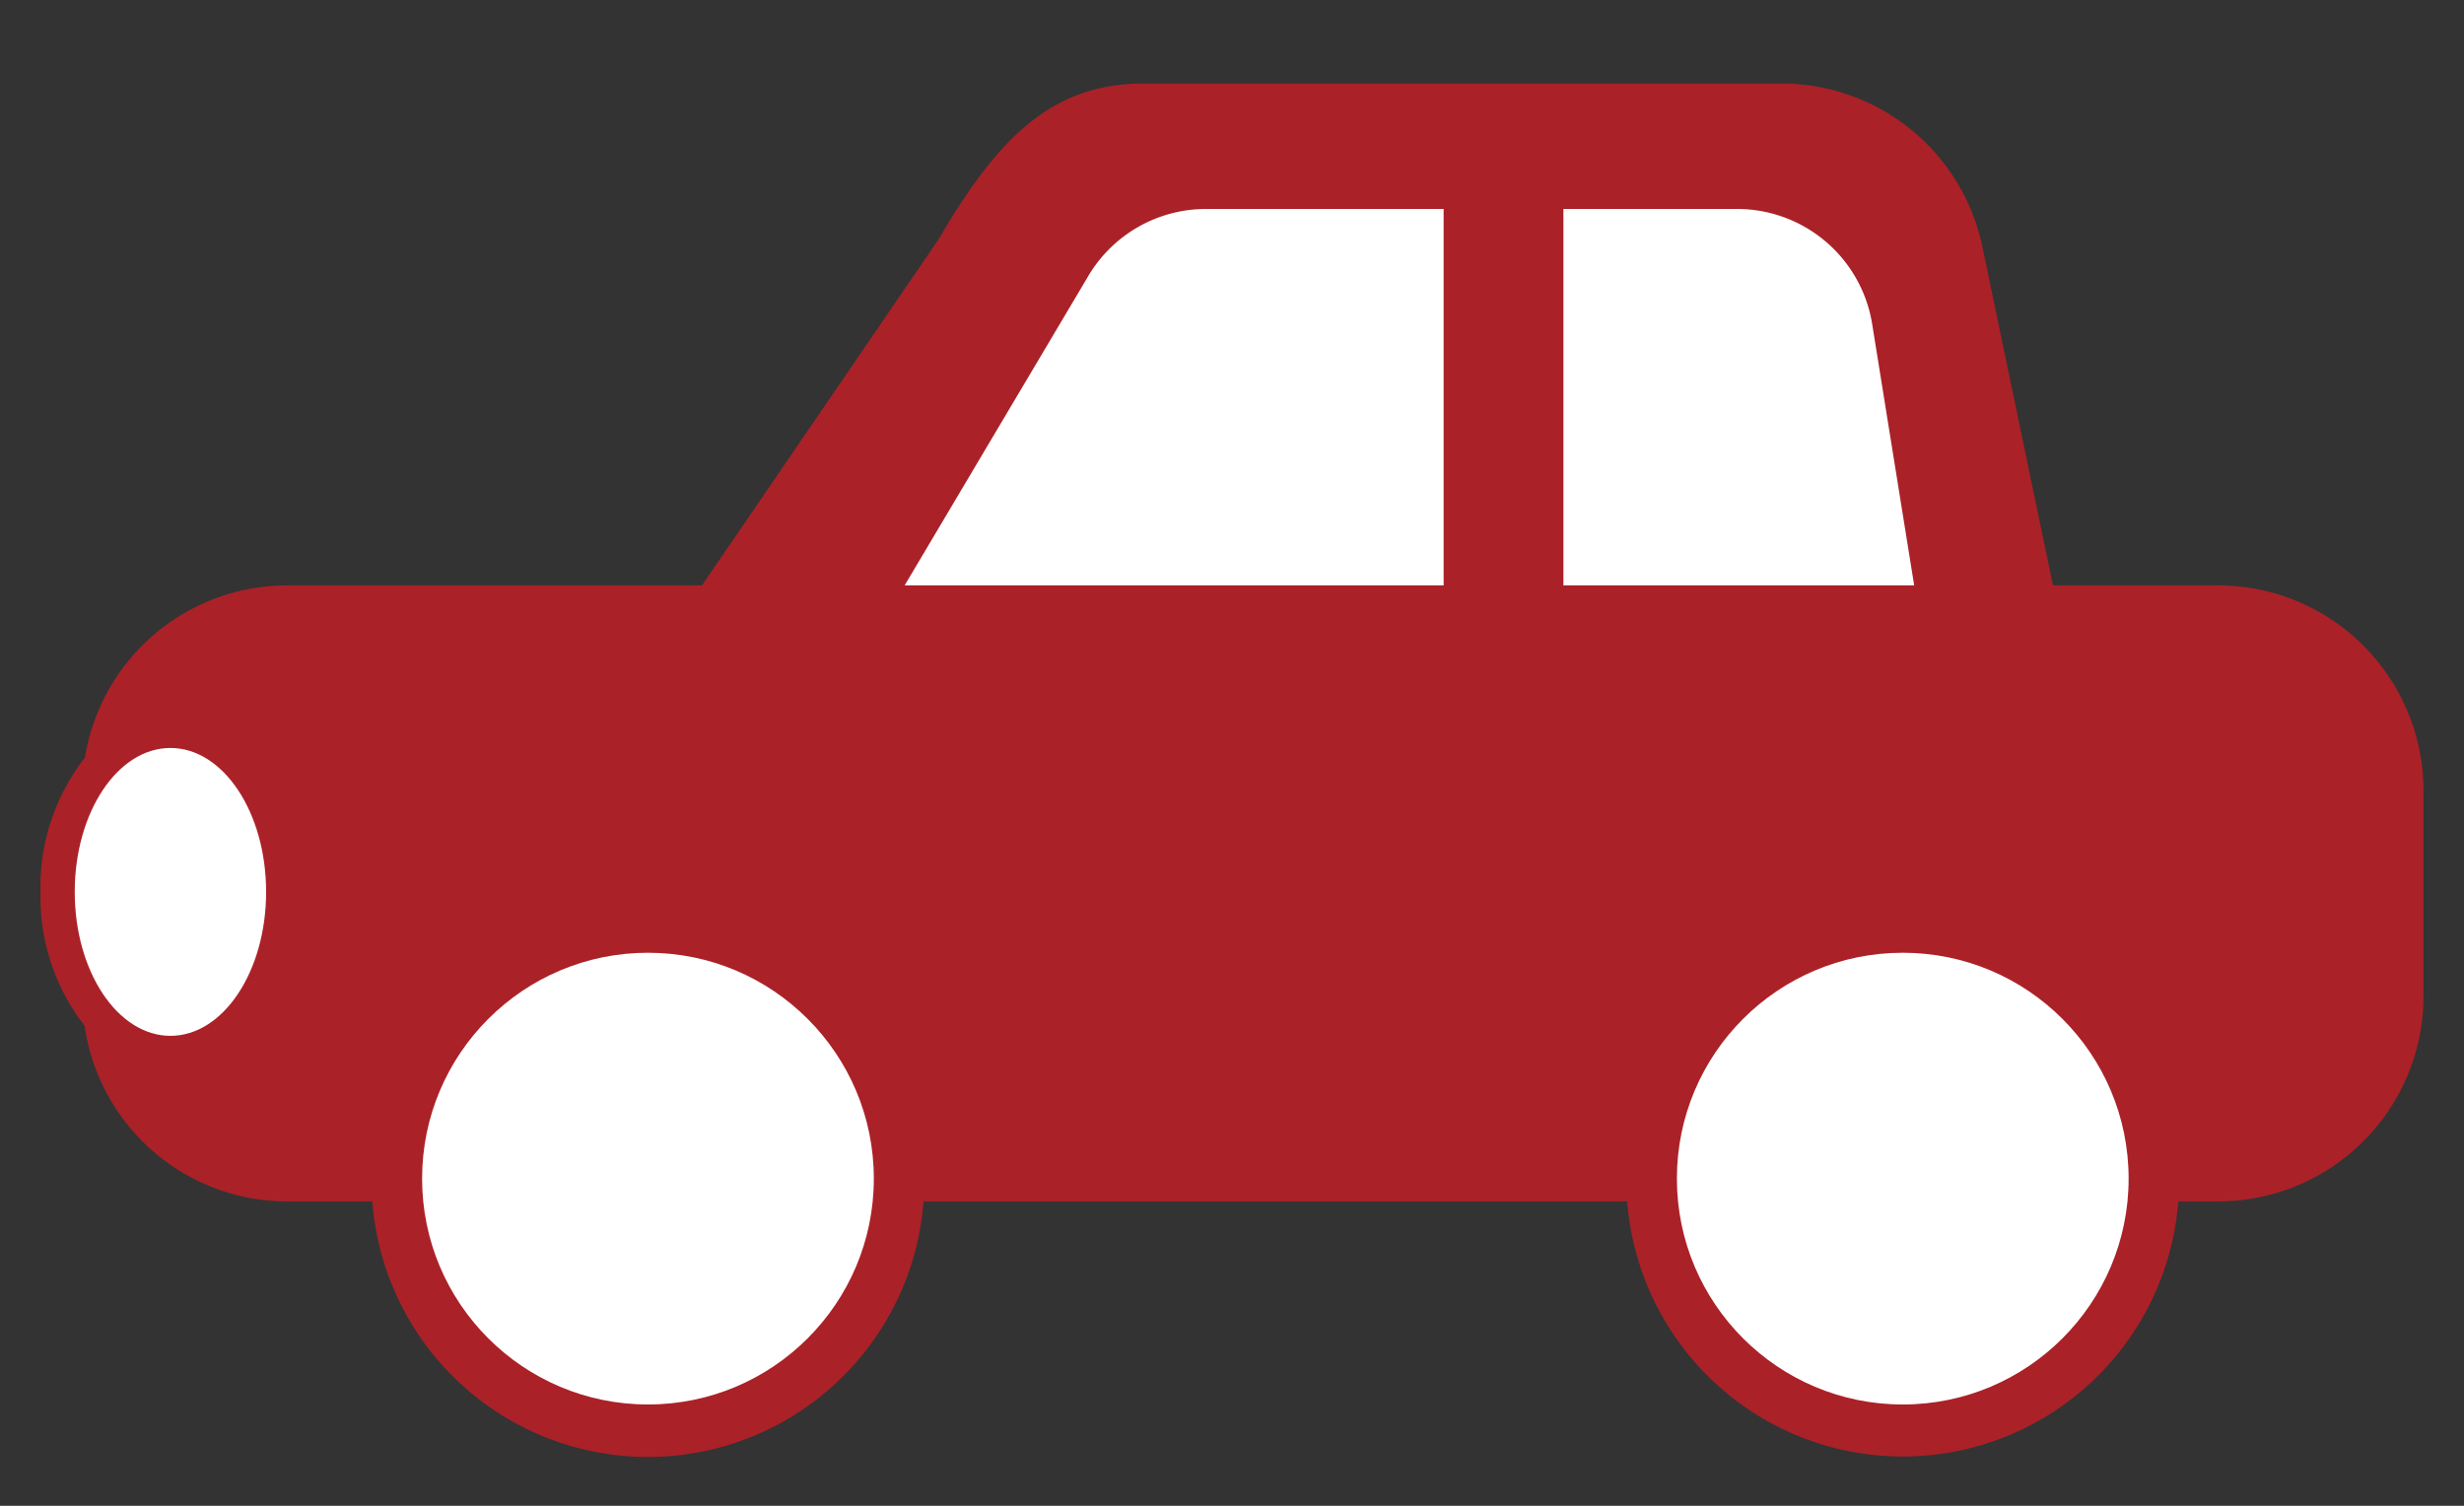
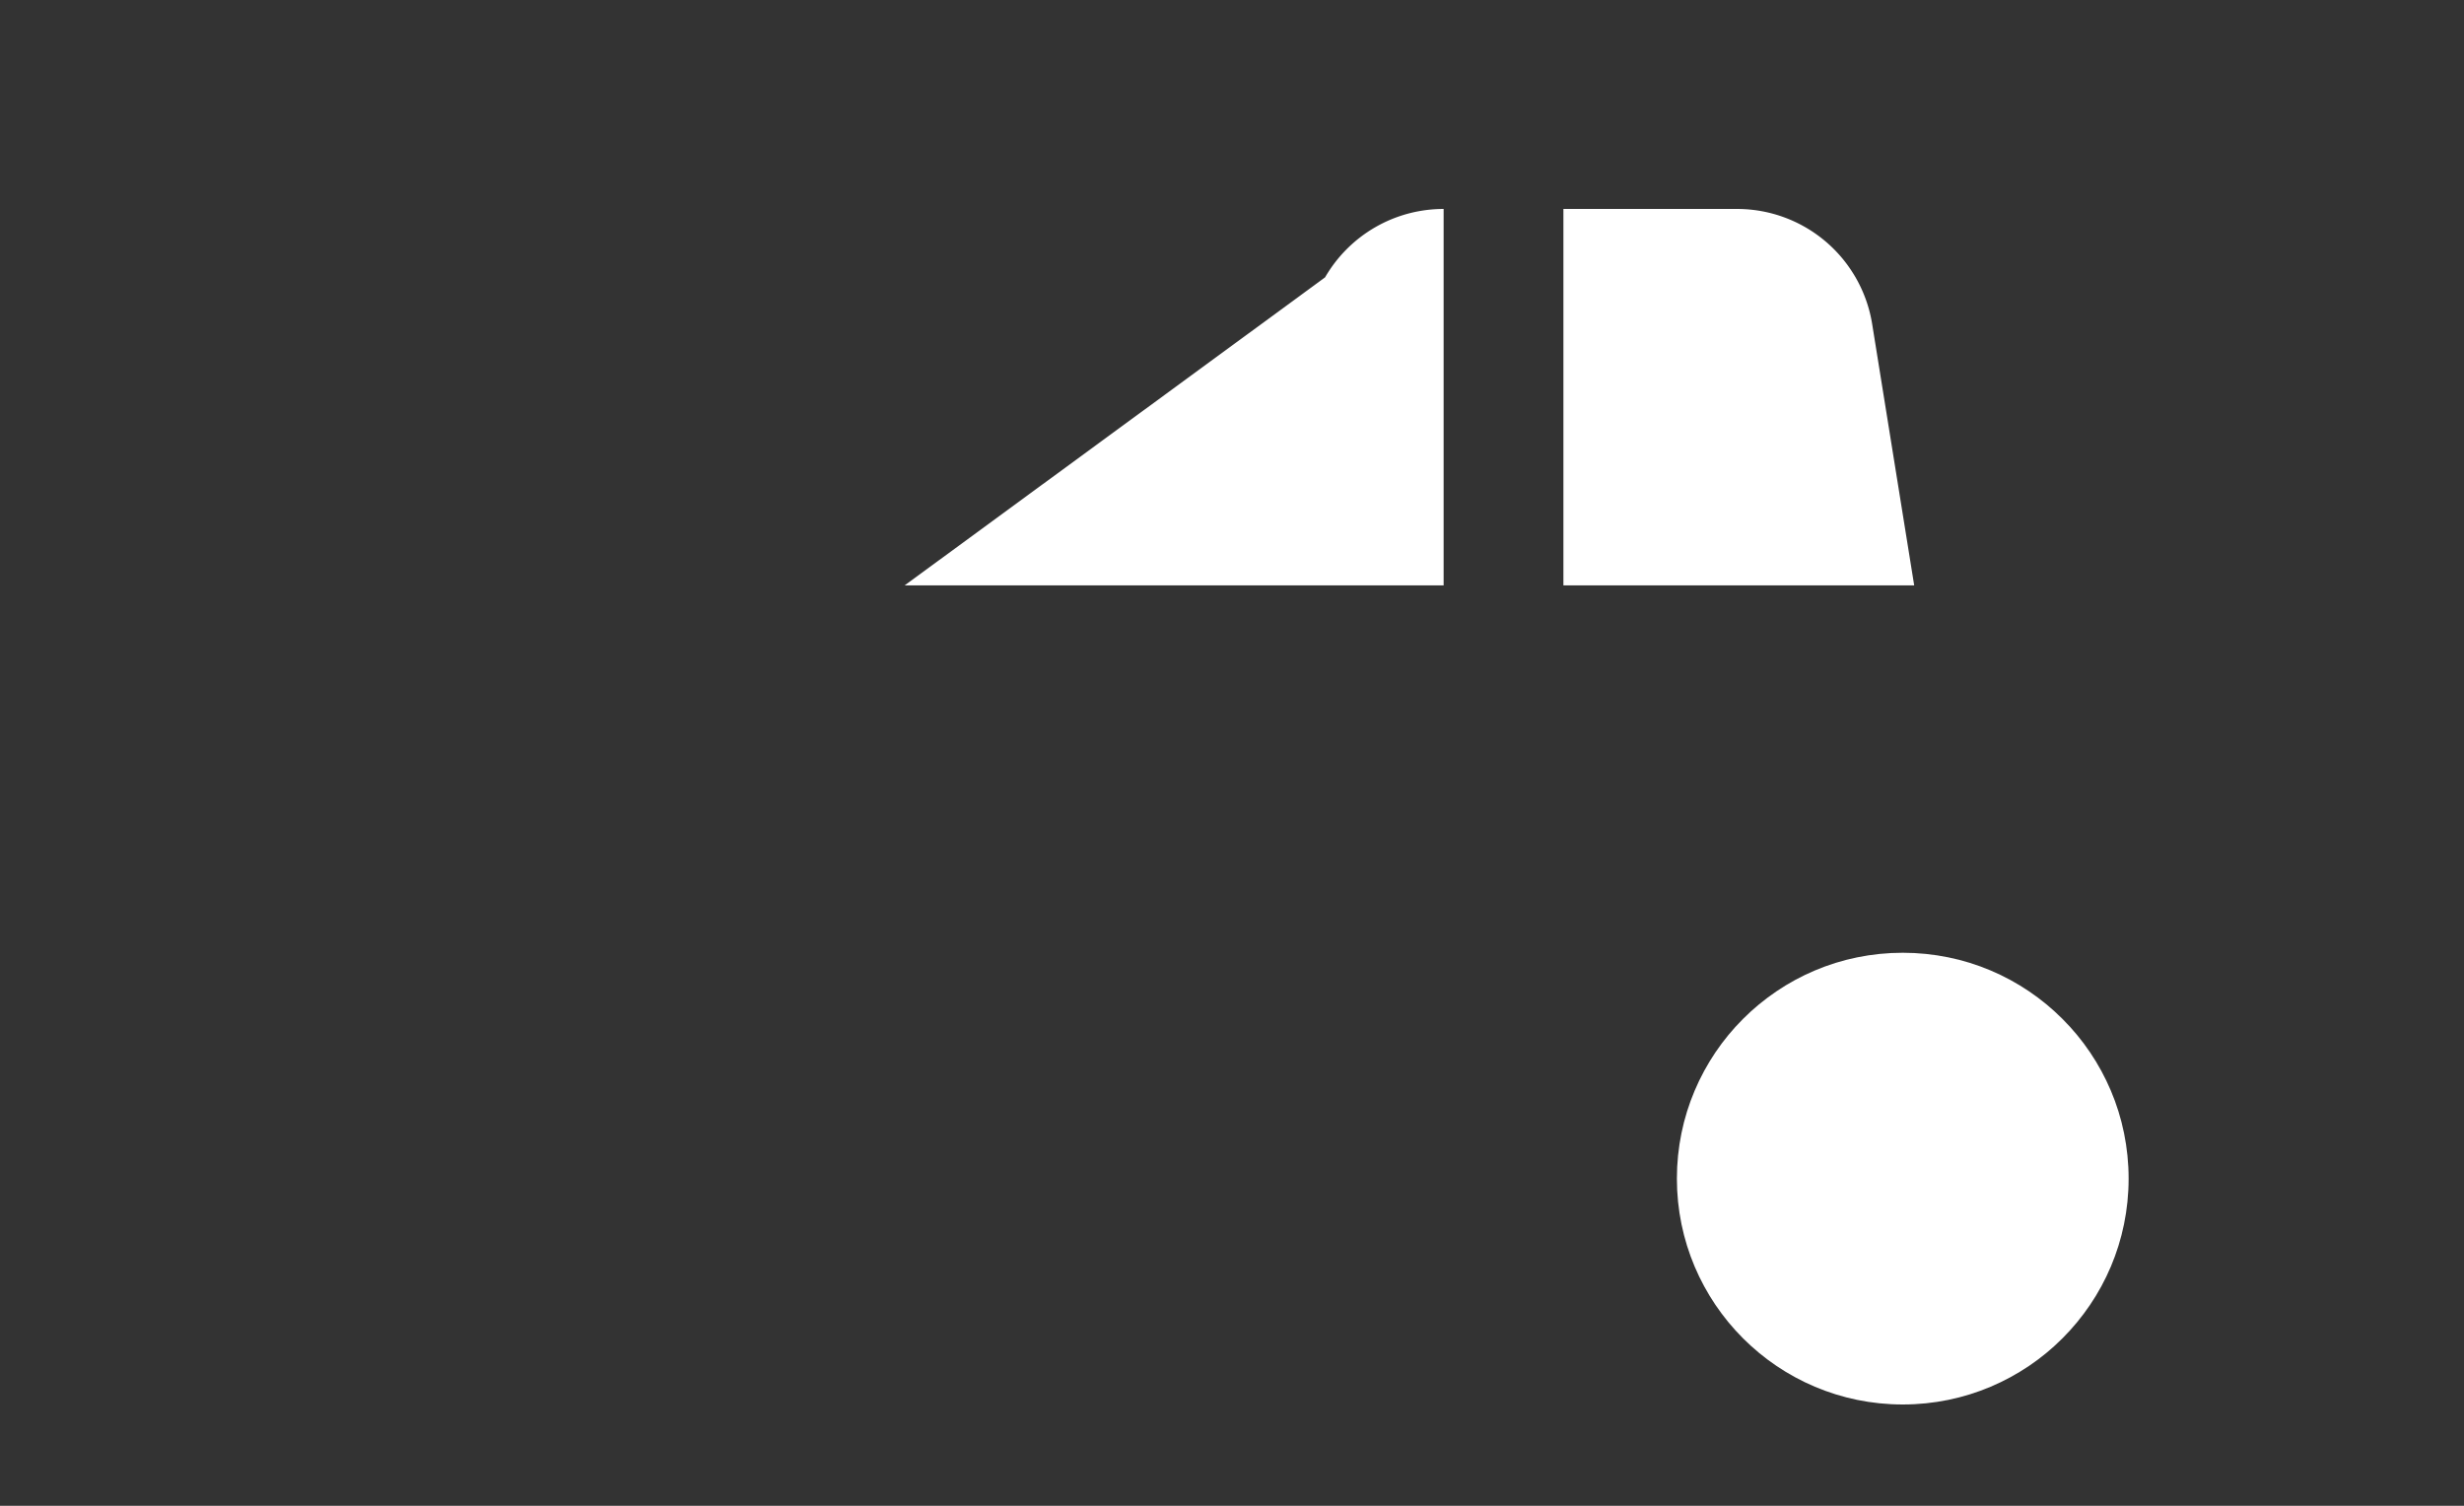
<svg xmlns="http://www.w3.org/2000/svg" width="36" height="22" viewBox="0 0 36 22">
  <rect x="0" y="0" width="36" height="22" fill="#333333" stroke="none" />
  <g id="pc">
    <g id="obj-2" data-name="obj">
      <g>
        <g>
-           <path d="M32.408,8.553H29.995L28.964,3.608a3,3,0,0,0-2.937-2.388H16.717c-1.333,0-2.125.771-3,2.271l-3.461,5.062H4.192a2.993,2.993,0,0,0-2.951,2.517,3.056,3.056,0,0,0-.649,1.961,3.06,3.06,0,0,0,.644,1.955,2.992,2.992,0,0,0,2.956,2.567H5.44a4.038,4.038,0,0,0,8.053,0H23.774a4.038,4.038,0,0,0,8.052,0h.582a3,3,0,0,0,3-3V11.553A3,3,0,0,0,32.408,8.553Z" style="fill: #ab2128" />
-           <ellipse cx="2.49" cy="13.031" rx="1.398" ry="2.103" style="fill: #fff" />
          <g>
-             <path d="M13.217,8.553h7.875v-5.5H17.621a2,2,0,0,0-1.732.999Z" style="fill: #fff" />
+             <path d="M13.217,8.553h7.875v-5.5a2,2,0,0,0-1.732.999Z" style="fill: #fff" />
            <path d="M27.967,8.553h-5.125v-5.5h2.537A2,2,0,0,1,27.355,4.746Z" style="fill: #fff" />
          </g>
        </g>
-         <circle cx="9.467" cy="17.22" r="3.3" style="fill: #fff" />
        <circle cx="27.8" cy="17.22" r="3.3" style="fill: #fff" />
      </g>
    </g>
  </g>
</svg>